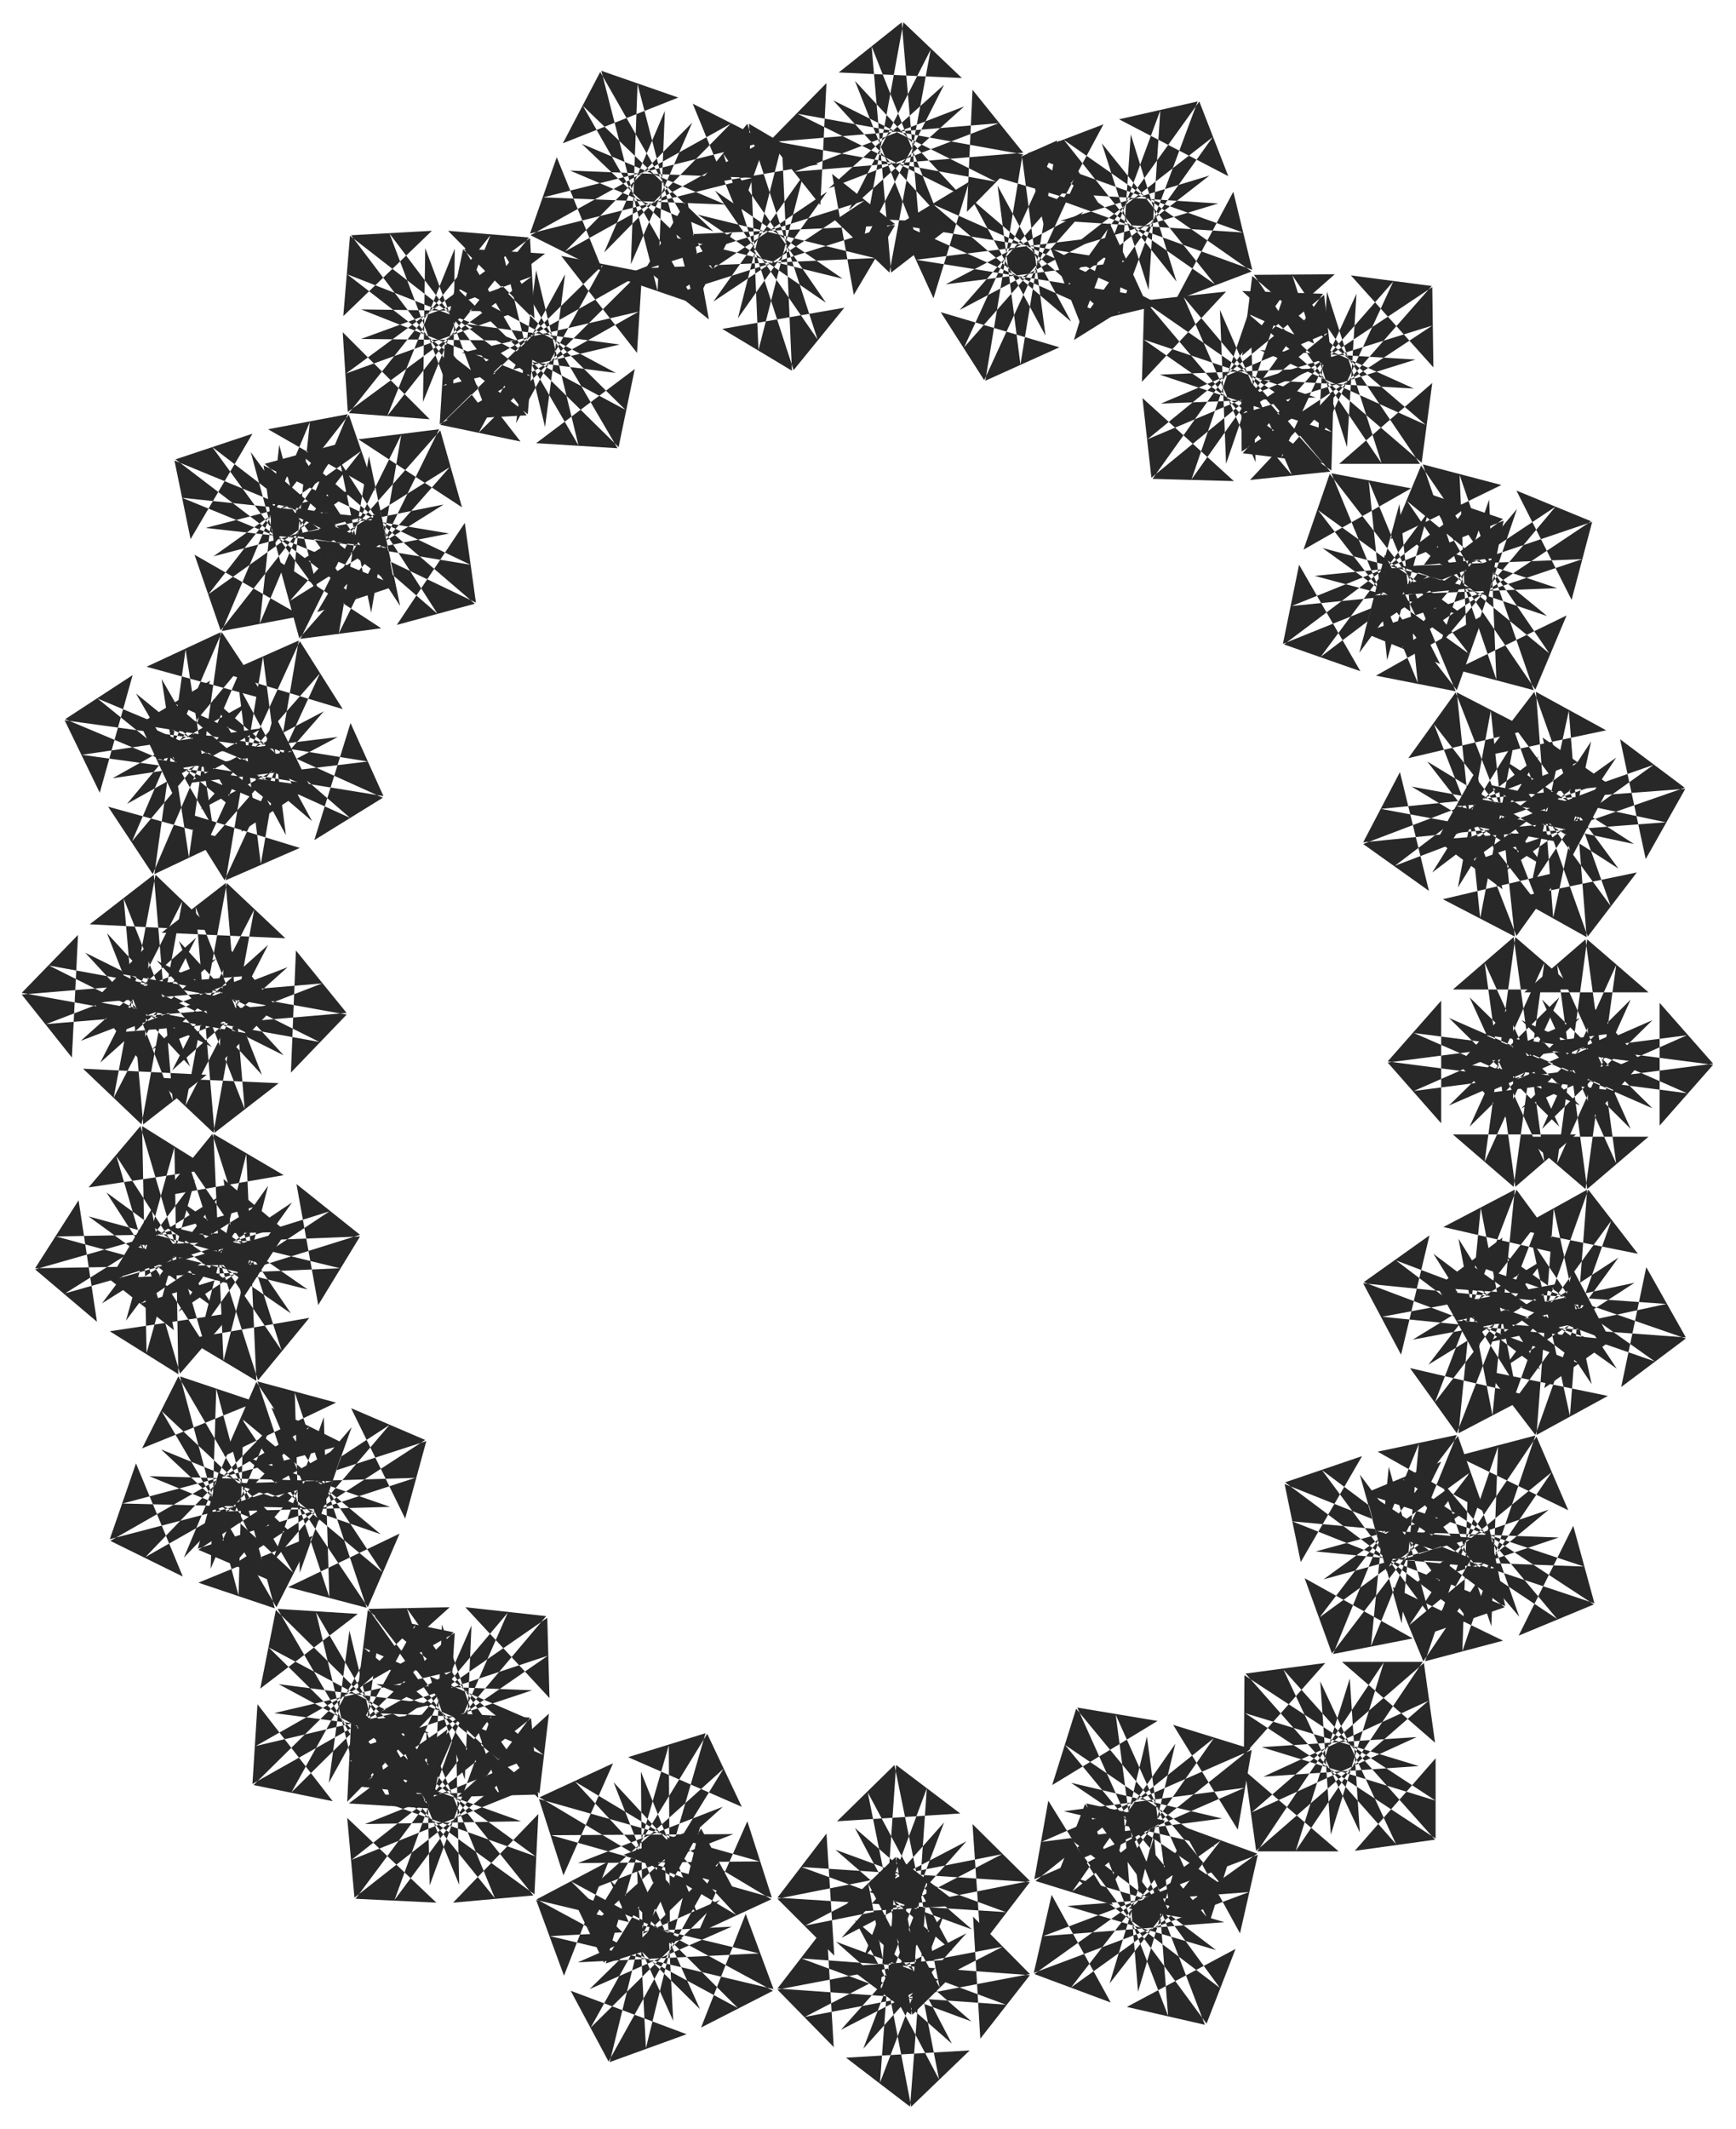
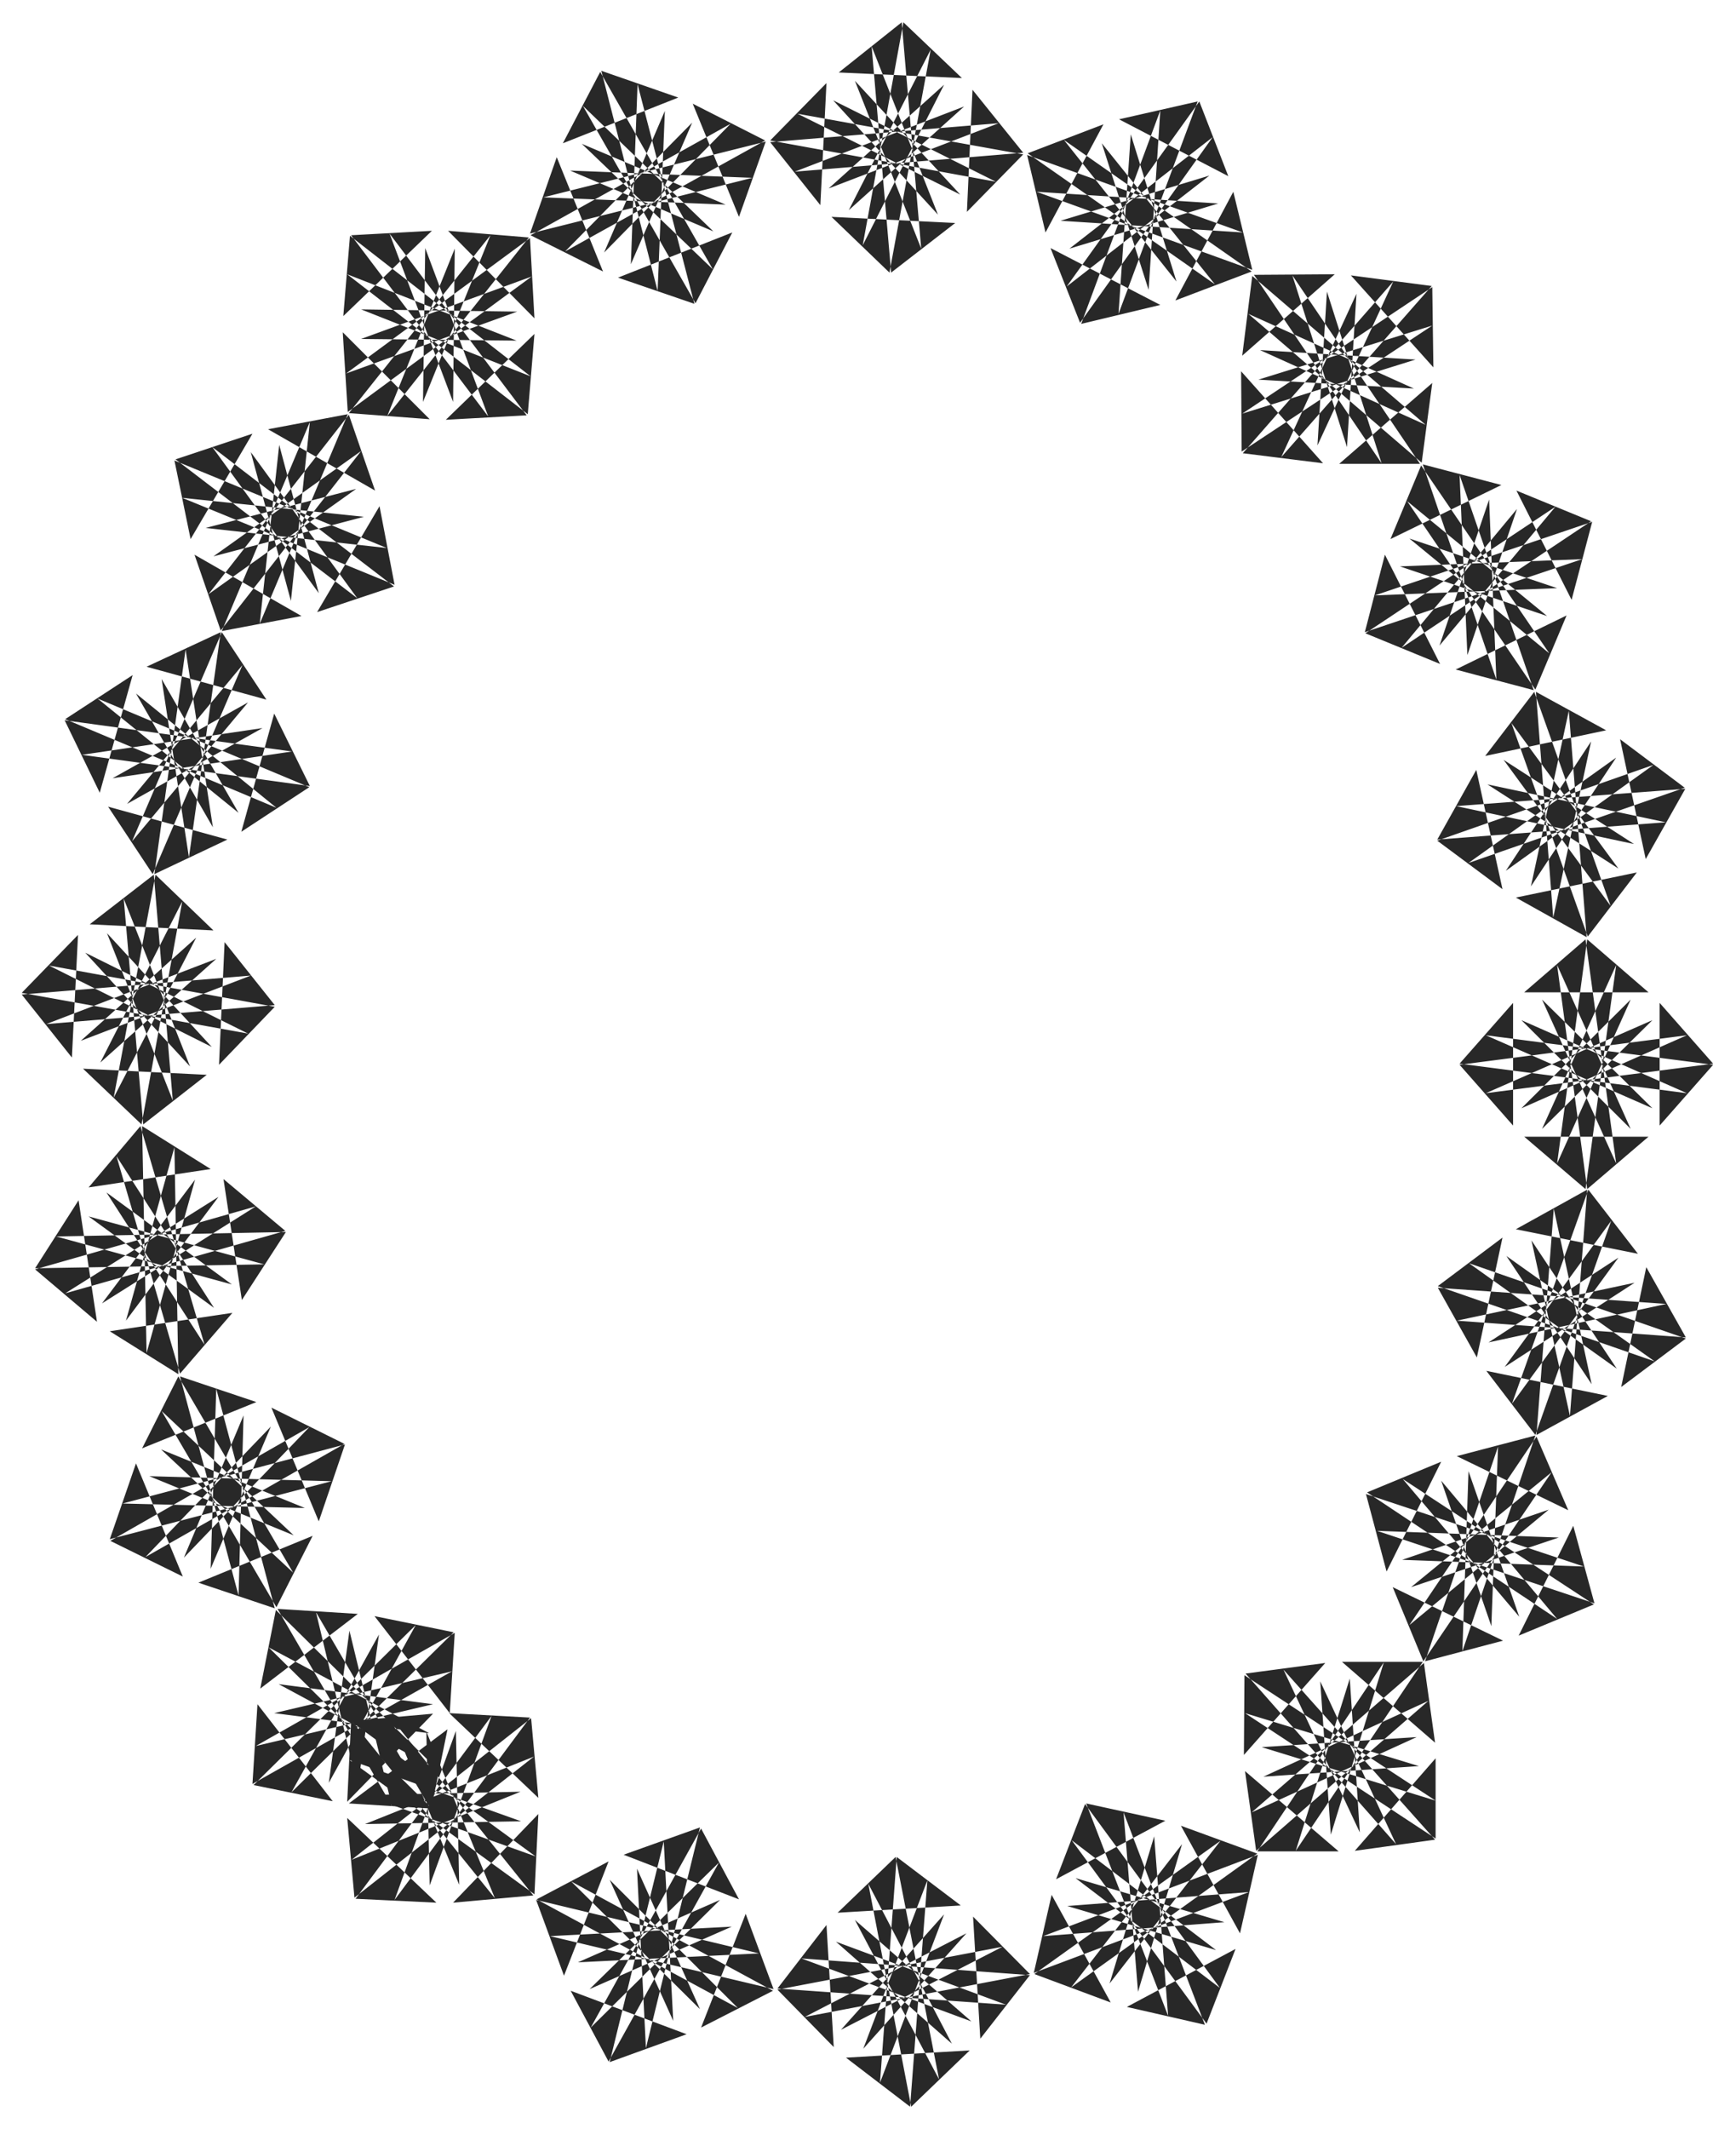
<svg xmlns="http://www.w3.org/2000/svg" fill-rule="evenodd" height="604.99" preserveAspectRatio="none" stroke-linecap="round" viewBox="0 0 3115 3819" width="493.465">
  <style>.brush1{fill:#282828}.pen1{stroke:none}</style>
-   <path class="pen1 brush1" d="m2440 2645 194 260-328-246 138-47-110 190-29-140 381 152-325-31 270-74-263 192 248-325 48 136-192-108 142-30-154 379 32-322 73 266-193-260 328 246-137 48 109-191 29 141-382-152 326 30-270 74 263-192-248 325-49-135 194 108-143 28 154-377-31 322-75-267zm132-396 260 196-385-145 118-84-51 214-68-128 410 41-321 60 237-145-197 257 146-381 86 117-217-50 128-67-40 405-61-317 147 235-259-196 384 145-118 84 51-214 67 127-409-41 320-60-237 146 198-257-147 380-84-117 215 50-128 67 40-404 61 316-146-234zm28-423 299 131-409-53 96-109v220l-96-109 409-53-299 130 198-194-134 295 55-403 109 94h-221l109-94 55 403-134-295 198 194-298-130 408 53-96 109v-220l96 109-408 53 298-131-198 195 134-294-55 402-109-94h221l-109 94-55-402 134 294-198-195zm-67-415 322 59-409 41 66-126 52 213-118-84 384-146-260 197 147-235-61 317-42-405 130 67-217 51 85-118 148 380-199-256 239 145-322-60 410-41-68 128-52-215 119 84-384 146 258-196-145 235 59-317 43 405-129-67 216-51-84 117-148-380 199 256-239-144zm-174-378 325-32-382 154 29-142 110 191-137-48 327-246-192 261 72-267 33 321-155-376 143 27-193 110 47-136 250 323-263-190 269 72-324 32 380-153-28 141-111-191 138 47-327 247 193-260-74 266-33-321 156 377-143-28 193-109-48 135-249-323 263 190-269-72zm-276-309 300-127-317 260-16-143 164 149-146-4 237-333-105 306-11-276 129 296-264-313 146-16-151 162 4-144 337 234-309-103 279-11-301 127 317-259 16 142-163-149 145 5-236 333 105-307 10 276-129-296 263 313-144 15 150-160-4 143-337-235 309 104-278 11zm-361-168 214-244-170 370-78-122 213 63-133 60 66-401 42 320-132-244 247 211-376-168 124-75-64 209-60-131 407 65-325 41 247-130-214 243 170-371 77 122-212-63 132-59-66 402-41-321 132 244-247-210 375 166-123 77 64-210 60 131-407-65 325-40-247 130zm-398 15 79-313 18 407-125-75 219-38-91 112-126-388 184 267-230-158 318 78-411 18 74-123 39 215-113-90 392-123-271 181 161-226-80 313-17-406 124 73-218 38 91-111 126 387-184-267 229 158-317-78 411-18-74 125-39-217 113 90-392 124 270-182-160 227zM978 766l-76-315 206 353-146-9 177-133-29 140-292-287 287 154-277-36 318-74-357 202 9-144 136 175-144-30 292-287-156 284 36-274 76 314-205-353 145 9-177 134 30-142 291 288-287-154 277 37-317 74 357-202-9 143-136-174 143 28-291 289 155-284-36 274zm-260 321L541 816l311 267-140 38 122-183 20 143-371-178 323 54-275 54 276-173-270 307-38-139 185 121-145 19 181-366-54 319-56-271 175 273-310-269 140-38-123 183-19-142 371 178-322-53 274-55-276 173 270-306 39 138-186-122 145-18-180 366 54-318 56 269zm-158 386-247-211 374 169-123 76 65-210 59 131-406-66 324-40-246 130 214-244-171 371-77-123 212 65-133 58 67-401 41 320-131-244 246 213-375-170 124-76-64 210-61-131 408 66-325 39 246-129-213 244 170-370 77 122-212-64 133-59-68 401-40-320 132 243zm-51 420-292-146 405 73-100 104 9-219 91 112-410 35 304-117-207 185 147-288-73 400-105-99 222 10-115 89-34-405 119 301-189-205 292 146-405-73 100-104-10 219-90-112 410-35-305 118 208-187-148 288 74-399 105 99-222-10 115-89 34 405-118-301 188 205zm43 420-317-79 411-16-75 123-39-217 114 91-393 123 271-181-161 226 79-313 18 407-125-75 220-38-92 112-124-388 183 268-230-159 318 78-412 18 74-124 40 217-114-90 393-123-271 180 161-226-80 314-18-407 126 74-219 38 91-112 124 388-182-268 229 159zm148 390-327 9 392-127-38 139-97-198 133 57-343 223 211-246-93 261-9-323 129 386-141-37 200-96-57 132-227-339 250 208-264-91 326-10-390 127 38-139 96 198-133-57 343-224-211 247 93-261 10 323-129-387 141 38-201 96 58-133 226 341-249-208 263 91zm255 329-310 103 337-233 4 144-151-163 145 16-264 313 130-296-12 276-104-307 236 334-145 4 164-149-17 143-315-261 299 129-279-12 310-103-337 233-5-143 151 161-144-16 263-312-130 297 12-276 104 306-236-334 146-3-165 148 18-143 315 260-300-127 280 11zm342 209-242 218 214-349 62 131-204-89 139-43-113 391-3-322 102 256-220-238 352 211-132 61 89-201 44 137-396-112 327-2-260 101 242-218-214 348-63-130 204 87-138 44 113-391 2 323-101-257 220 238-353-211 132-61-89 201-44-137 396 112-326 3 260-101zm397 28-114 302 28-405 115 87-221 14 103-101 81 399-152-286 210 182-306-112 410 27-88 115-15-219 103 102-403 80 289-151-184 208 113-303-28 406-116-87 221-14-103 101-80-399 152 285-210-182 306 112-410-26 88-115 14 219-102-102 403-80-288 150 184-207zm364-154 42 320-167-372 144 24-189 115 43-137 260 315-269-182 271 64-324 42 377-165-25 143-116-188 139 43-320 256 185-265-65 268-42-320 167 372-144-25 189-114-43 137-260-316 269 183-271-64 324-42-377 164 25-141 116 187-139-43 320-256-185 265 65-268z" />
-   <path class="pen1 brush1" d="m492 3073 319-75-358 202 9-143 135 174-142-29 291-287-156 283 37-273 76 314-205-353 144 9-175 134 28-141 291 287-286-154 277 36-318 75 357-203-9 144-135-174 142 29-291 287 157-283-38 273-75-313 205 352-146-9 177-133-29 141-292-288 288 154-278-36zm-224-425 327 9-398 104 47-136 84 203-130-64 357-204-225 234 107-255-9 323-105-393 137 46-205 83 65-129 206 352-237-221 258 105-327-8 399-106-47 138-85-204 131 65-357 203 225-234-108 255 10-323 105 394-137-46 205-84-65 128-206-352 237 223-259-106zm-109-466 315 86-411 7 78-122 33 218-111-94 396-113-276 174 167-222-87 311-8-407 123 77-219 33 93-110 115 392-176-273 225 165-315-86 412-8-79 122-33-217 111 93-395 112 275-173-166 222 87-311 7 407-123-77 220-33-94 109-114-390 175 272-225-164zm-6-473 292 145-406-73 101-104-11 220-90-113 411-34-305 117 207-185-148 287 75-400 104 100-222-11 115-89 34 405-118-300 188 204-292-146 405 74-100 104 10-220 90 113-410 34 305-117-208 186 147-289-73 400-105-100 222 11-114 89-35-405 119 301-188-204zm91-465 252 205-379-159 121-79-59 211-63-130 408 56-322 48 243-136-208 249 161-375 80 121-215-59 133-62-57 404-49-320 138 240-253-205 380 159-122 80 59-212 64 130-409-56 324-48-243 136 207-249-161 375-80-121 214 59-131 62 56-403 49 319-138-240zm206-433 191 262-326-249 138-46-111 189-29-141 381 157-325-36 270-70-265 189 252-322 47 136-192-110 143-27-158 376 35-321 71 266-191-262 326 250-138 46 112-190 27 141-381-156 326 34-270 71 265-189-252 322-47-136 192 110-143 27 158-375-34 321-72-267zm313-366 113 302-246-325 145-8-159 153 12-144 324 252-304-120 280 4-307 111 330-243 8 144-155-157 145 12-254 320 121-300-3 275-114-302 246 326-145 8 159-154-12 144-324-251 304 119-279-3 306-112-330 243-9-143 156 156-145-11 254-319-121 299 4-276zm430-246-13 323-101-395 138 48-207 82 67-128 202 354-235-225 258 109-327-13 399-100-48 135-83-203 130 66-359 199 228-231-110 254 12-323 102 394-137-47 205-81-66 127-202-354 234 225-257-109 327 13-399 100 48-137 83 205-130-65 359-200-227 231 109-254zm501-47-146 288 73-400 105 100-221-10 113-90 35 406-119-301 189 204-292-145 405 73-101 103 10-219 91 113-410 34 304-117-207 186 147-288-74 400-104-100 222 11-115 89-35-406 119 302-188-205 292 146-405-74 101-103-11 219-90-113 410-34-305 117 207-186zm476 163-256 199 238-332 52 134-196-102 141-32-142 381 22-322 82 264-202-254 337 236-137 52 104-195 34 140-387-140 326 21-267 81 257-200-238 333-53-134 197 102-142 34 142-383-21 322-84-263 203 253-336-235 136-52-104 194-33-139 387 139-327-21 267-81zm370 330-311 97 341-227 2 144-148-165 145 19-270 307 135-293-17 275-98-308 229 338h-145l167-145-19 143-311-267 297 134-279-16 312-97-342 226-1-144 147 165-144-18 270-308-136 294 17-276 98 308-229-338 145-1-166 146 18-143 311 267-297-134 279 17zm254 410-327 13 390-132-37 140-99-196 134 55-340 227 207-249-89 262-14-323 133 386-140-37 199-97-56 133-230-338 251 206-264-89 327-13-390 131 36-139 99 196-134-55 341-227-208 249 89-262 13 323-132-386 141 37-199 97 55-132 230 337-251-206 265 89zm138 459-319-68 411-31-71 126-46-215 116 87-388 135 265-189-153 231 68-315 32 406-127-71 217-45-88 115-137-383 192 261-235-151 320 68-410 31 70-125 47 214-117-87 388-136-265 190 153-232-68 316-31-405 126 69-217 46 88-115 137 384-192-262 234 151zm33 474-299-131 408 53-96 109v-220l96 109-408 53 299-131-198 195 133-294-55 402-110-94h223l-110 94-54-402 132 294-196-195 297 131-408-53 96-109v220l-96-109 408-53-297 131 196-195-132 294 54-402 110 95h-223l110-95 55 402-133-294 198 195zm-64 467-265-189 389 135-116 87 45-215 71 126-411-30 319-68-233 151 191-262-136 384-88-115 218 45-128 70 31-406 68 315-153-230 266 189-389-135 116-87-46 215-70-125 410 29-319 69 233-152-191 262 137-384 89 115-219-44 128-71-31 406-69-315 153 230zm-175 445-209-247 343 225-135 56 98-197 38 139-390-130 326 12-265 89 252-206-230 339-55-133 198 96-140 37 131-385-12 322-90-261 208 248-341-227 133-55-98 197-37-139 391 130-326-12 263-90-250 207 228-338 57 132-200-97 141-37-131 387 11-323 91 261zm-286 387-137-292 272 305-144 20 145-166v144l-342-225 312 95-279 19 296-136-309 269-20-143 168 144h-146l227-339-95 309-19-275 136 292-270-306 143-19-146 165 1-143 343 225-312-96 278-18-296 135 309-268 20 143-167-145h145l-228 339 97-309 18 276zm-398 286-26-322 146 381-140-32 195-104-52 134-242-329 259 197-267-79 326-25-386 145 32-140 106 193-137-51 334-239-199 256 80-264 25 322-147-381 142 31-196 105 52-135 242 330-259-197 267 79-325 25 385-146-32 141-106-193 137 50-334 240 199-257-79 265zm-493 102 115-302-31 406-115-88 222-13-105 101-77-400 150 287-208-183 305 113-410-29 88-114 13 219-101-103 404-77-290 149 185-207-115 302 30-405 115 87-221 13 104-100 78 399-151-286 209 182-305-113 410 30-89 114-13-219 102 103-404 77 290-150-185 207zm-491-107 232-227-198 357-68-127 208 78-138 50 97-396 17 322-114-253 230 230-361-195 129-68-80 205-50-136 400 96-325 16 255-112-232 229 198-357 68 127-207-80 137-49-97 396-16-322 113 252-231-229 362 196-129 66 80-204 50 135-401-95 326-17-255 112z" />
+   <path class="pen1 brush1" d="m492 3073 319-75-358 202 9-143 135 174-142-29 291-287-156 283 37-273 76 314-205-353 144 9-175 134 28-141 291 287-286-154 277 36-318 75 357-203-9 144-135-174 142 29-291 287 157-283-38 273-75-313 205 352-146-9 177-133-29 141-292-288 288 154-278-36zm-224-425 327 9-398 104 47-136 84 203-130-64 357-204-225 234 107-255-9 323-105-393 137 46-205 83 65-129 206 352-237-221 258 105-327-8 399-106-47 138-85-204 131 65-357 203 225-234-108 255 10-323 105 394-137-46 205-84-65 128-206-352 237 223-259-106zm-109-466 315 86-411 7 78-122 33 218-111-94 396-113-276 174 167-222-87 311-8-407 123 77-219 33 93-110 115 392-176-273 225 165-315-86 412-8-79 122-33-217 111 93-395 112 275-173-166 222 87-311 7 407-123-77 220-33-94 109-114-390 175 272-225-164zm-6-473 292 145-406-73 101-104-11 220-90-113 411-34-305 117 207-185-148 287 75-400 104 100-222-11 115-89 34 405-118-300 188 204-292-146 405 74-100 104 10-220 90 113-410 34 305-117-208 186 147-289-73 400-105-100 222 11-114 89-35-405 119 301-188-204zm91-465 252 205-379-159 121-79-59 211-63-130 408 56-322 48 243-136-208 249 161-375 80 121-215-59 133-62-57 404-49-320 138 240-253-205 380 159-122 80 59-212 64 130-409-56 324-48-243 136 207-249-161 375-80-121 214 59-131 62 56-403 49 319-138-240zm206-433 191 262-326-249 138-46-111 189-29-141 381 157-325-36 270-70-265 189 252-322 47 136-192-110 143-27-158 376 35-321 71 266-191-262 326 250-138 46 112-190 27 141-381-156 326 34-270 71 265-189-252 322-47-136 192 110-143 27 158-375-34 321-72-267zm313-366 113 302-246-325 145-8-159 153 12-144 324 252-304-120 280 4-307 111 330-243 8 144-155-157 145 12-254 320 121-300-3 275-114-302 246 326-145 8 159-154-12 144-324-251 304 119-279-3 306-112-330 243-9-143 156 156-145-11 254-319-121 299 4-276zm430-246-13 323-101-395 138 48-207 82 67-128 202 354-235-225 258 109-327-13 399-100-48 135-83-203 130 66-359 199 228-231-110 254 12-323 102 394-137-47 205-81-66 127-202-354 234 225-257-109 327 13-399 100 48-137 83 205-130-65 359-200-227 231 109-254zm501-47-146 288 73-400 105 100-221-10 113-90 35 406-119-301 189 204-292-145 405 73-101 103 10-219 91 113-410 34 304-117-207 186 147-288-74 400-104-100 222 11-115 89-35-406 119 302-188-205 292 146-405-74 101-103-11 219-90-113 410-34-305 117 207-186zm476 163-256 199 238-332 52 134-196-102 141-32-142 381 22-322 82 264-202-254 337 236-137 52 104-195 34 140-387-140 326 21-267 81 257-200-238 333-53-134 197 102-142 34 142-383-21 322-84-263 203 253-336-235 136-52-104 194-33-139 387 139-327-21 267-81zm370 330-311 97 341-227 2 144-148-165 145 19-270 307 135-293-17 275-98-308 229 338h-145l167-145-19 143-311-267 297 134-279-16 312-97-342 226-1-144 147 165-144-18 270-308-136 294 17-276 98 308-229-338 145-1-166 146 18-143 311 267-297-134 279 17zm254 410-327 13 390-132-37 140-99-196 134 55-340 227 207-249-89 262-14-323 133 386-140-37 199-97-56 133-230-338 251 206-264-89 327-13-390 131 36-139 99 196-134-55 341-227-208 249 89-262 13 323-132-386 141 37-199 97 55-132 230 337-251-206 265 89zm138 459-319-68 411-31-71 126-46-215 116 87-388 135 265-189-153 231 68-315 32 406-127-71 217-45-88 115-137-383 192 261-235-151 320 68-410 31 70-125 47 214-117-87 388-136-265 190 153-232-68 316-31-405 126 69-217 46 88-115 137 384-192-262 234 151zm33 474-299-131 408 53-96 109v-220l96 109-408 53 299-131-198 195 133-294-55 402-110-94h223l-110 94-54-402 132 294-196-195 297 131-408-53 96-109v220l-96-109 408-53-297 131 196-195-132 294 54-402 110 95h-223l110-95 55 402-133-294 198 195zm-64 467-265-189 389 135-116 87 45-215 71 126-411-30 319-68-233 151 191-262-136 384-88-115 218 45-128 70 31-406 68 315-153-230 266 189-389-135 116-87-46 215-70-125 410 29-319 69 233-152-191 262 137-384 89 115-219-44 128-71-31 406-69-315 153 230m-175 445-209-247 343 225-135 56 98-197 38 139-390-130 326 12-265 89 252-206-230 339-55-133 198 96-140 37 131-385-12 322-90-261 208 248-341-227 133-55-98 197-37-139 391 130-326-12 263-90-250 207 228-338 57 132-200-97 141-37-131 387 11-323 91 261zm-286 387-137-292 272 305-144 20 145-166v144l-342-225 312 95-279 19 296-136-309 269-20-143 168 144h-146l227-339-95 309-19-275 136 292-270-306 143-19-146 165 1-143 343 225-312-96 278-18-296 135 309-268 20 143-167-145h145l-228 339 97-309 18 276zm-398 286-26-322 146 381-140-32 195-104-52 134-242-329 259 197-267-79 326-25-386 145 32-140 106 193-137-51 334-239-199 256 80-264 25 322-147-381 142 31-196 105 52-135 242 330-259-197 267 79-325 25 385-146-32 141-106-193 137 50-334 240 199-257-79 265zm-493 102 115-302-31 406-115-88 222-13-105 101-77-400 150 287-208-183 305 113-410-29 88-114 13 219-101-103 404-77-290 149 185-207-115 302 30-405 115 87-221 13 104-100 78 399-151-286 209 182-305-113 410 30-89 114-13-219 102 103-404 77 290-150-185 207zm-491-107 232-227-198 357-68-127 208 78-138 50 97-396 17 322-114-253 230 230-361-195 129-68-80 205-50-136 400 96-325 16 255-112-232 229 198-357 68 127-207-80 137-49-97 396-16-322 113 252-231-229 362 196-129 66 80-204 50 135-401-95 326-17-255 112z" />
  <path class="pen1 brush1" d="m655 3272 303-121-322 253-13-143 160 152-145-7 244-328-111 304-6-276 123 299-257-318 146-13-154 158 7-144 331 242-307-110 280-6-303 122 322-254 13 143-160-152 145 8-243 327 110-303 6 276-123-300 256 319-144 13 153-159-7 144-332-241 308 110-280 5z" />
</svg>